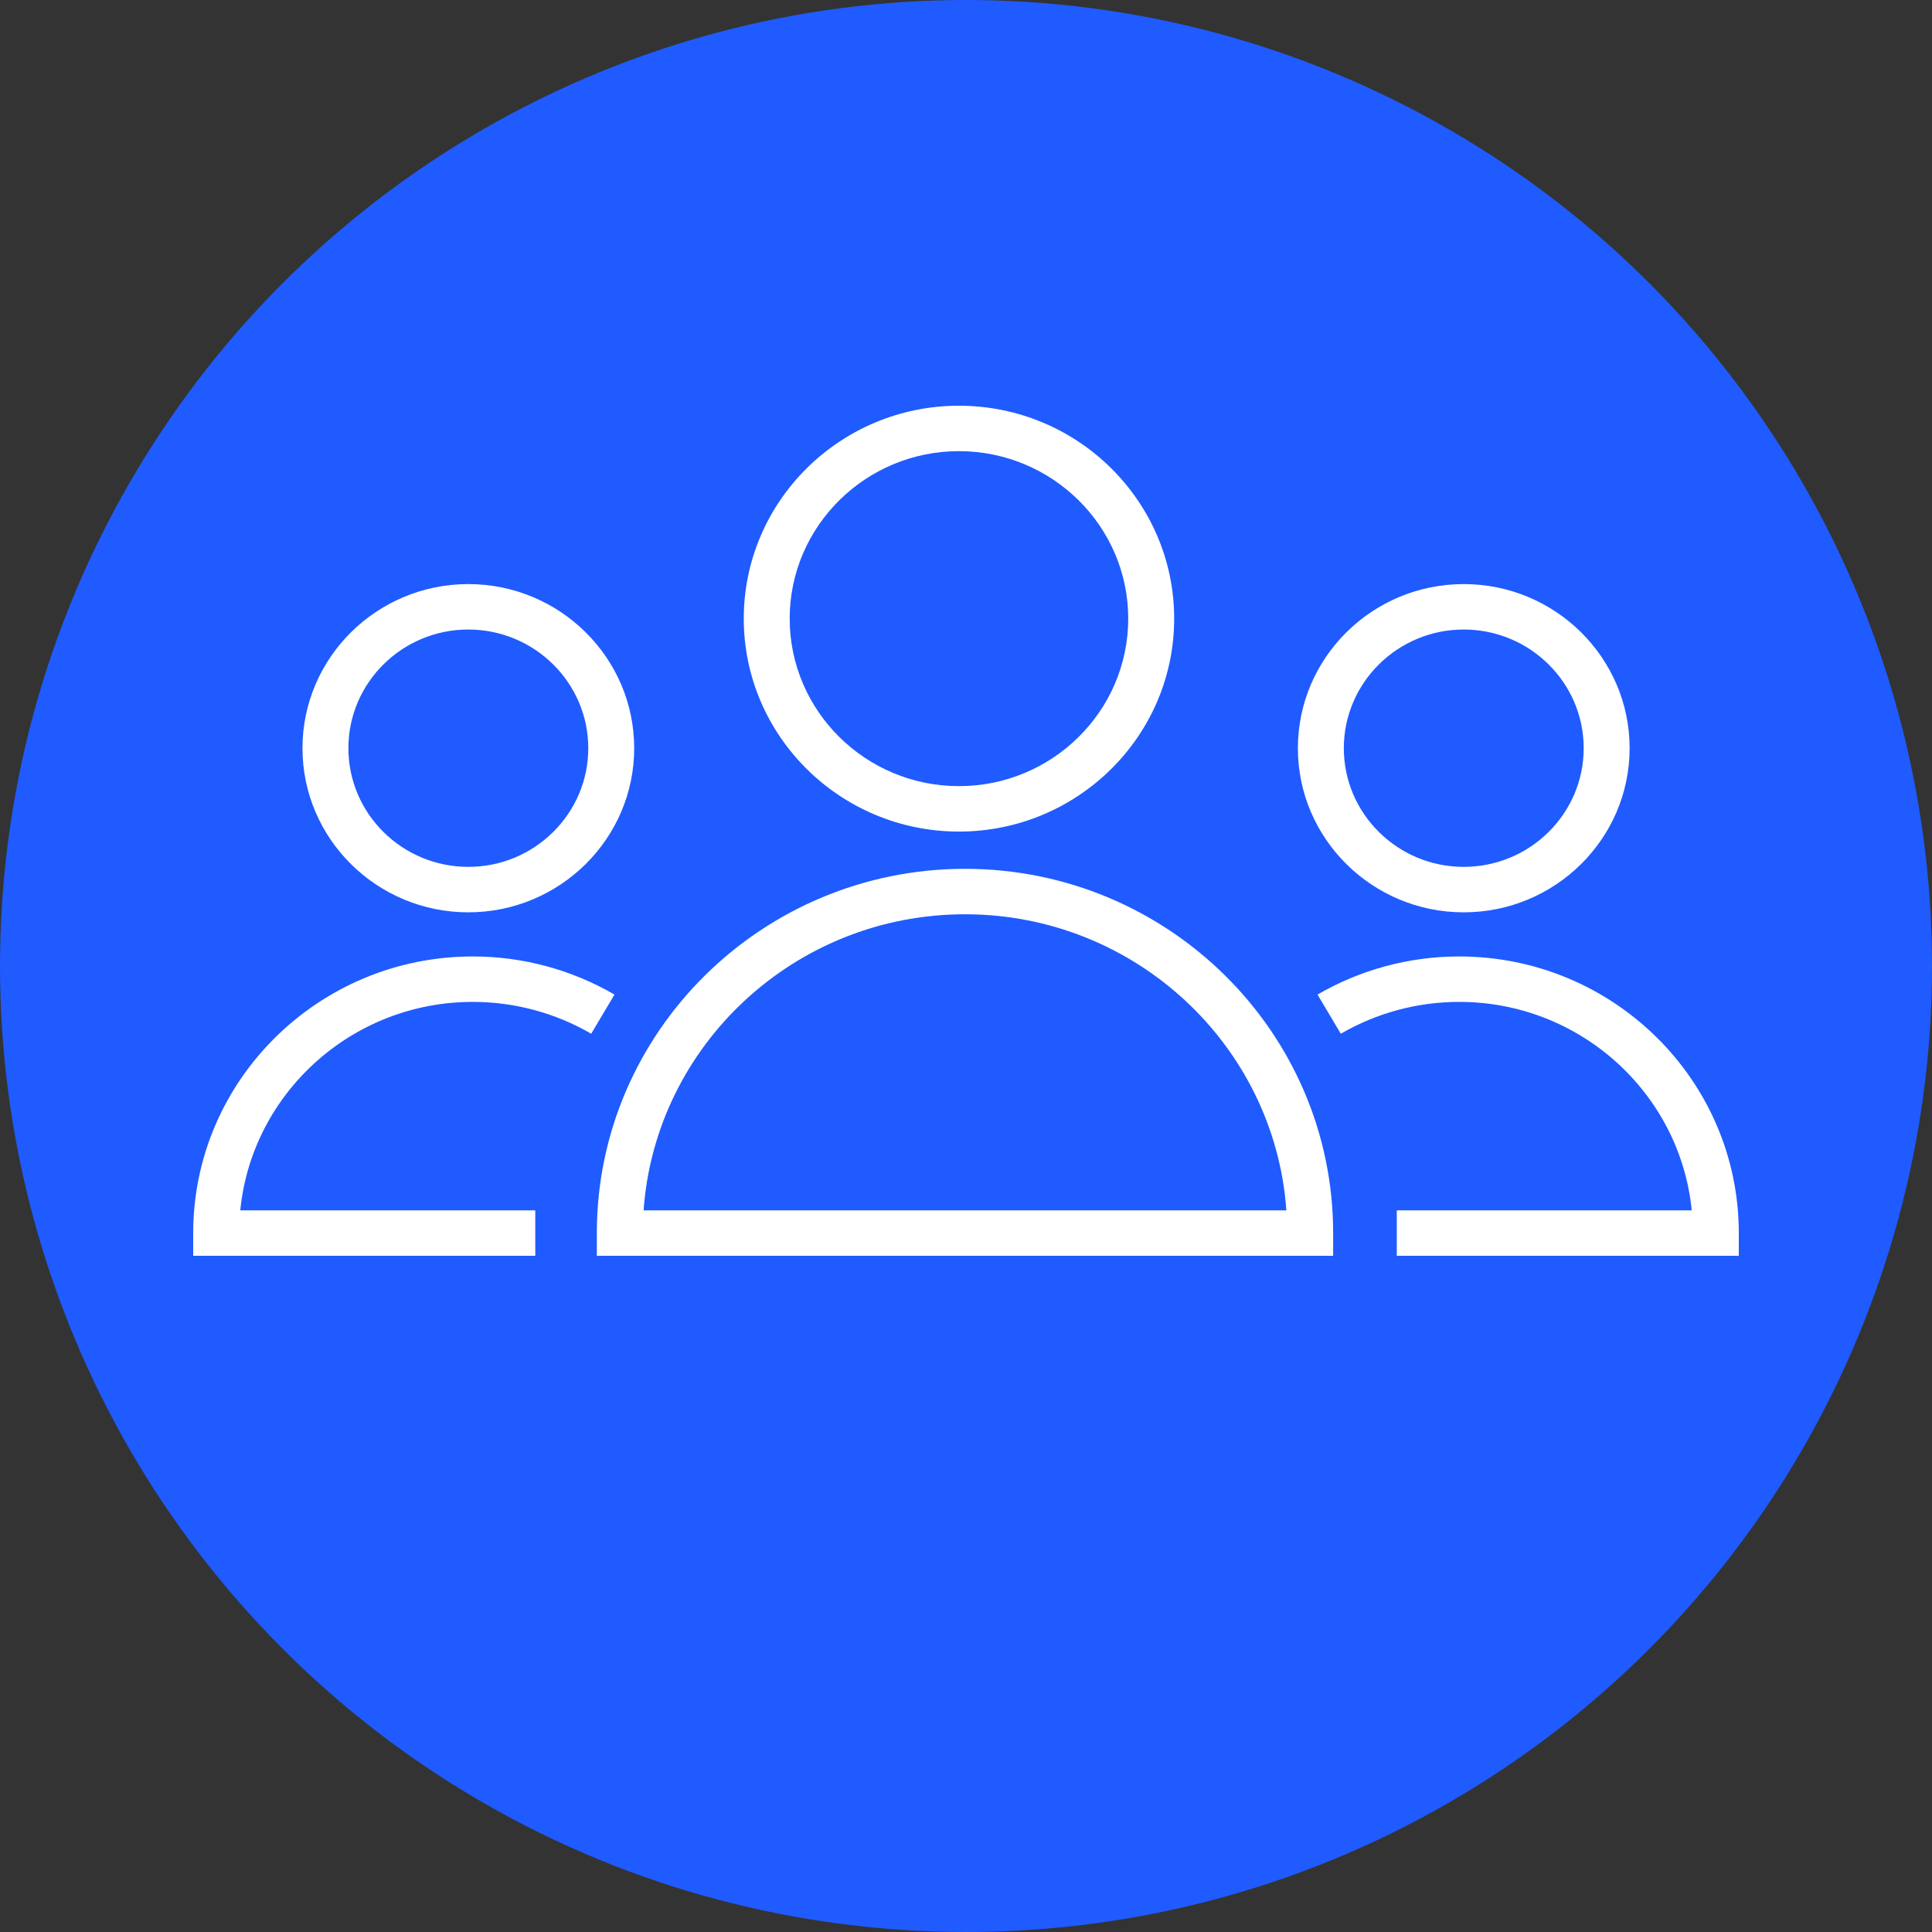
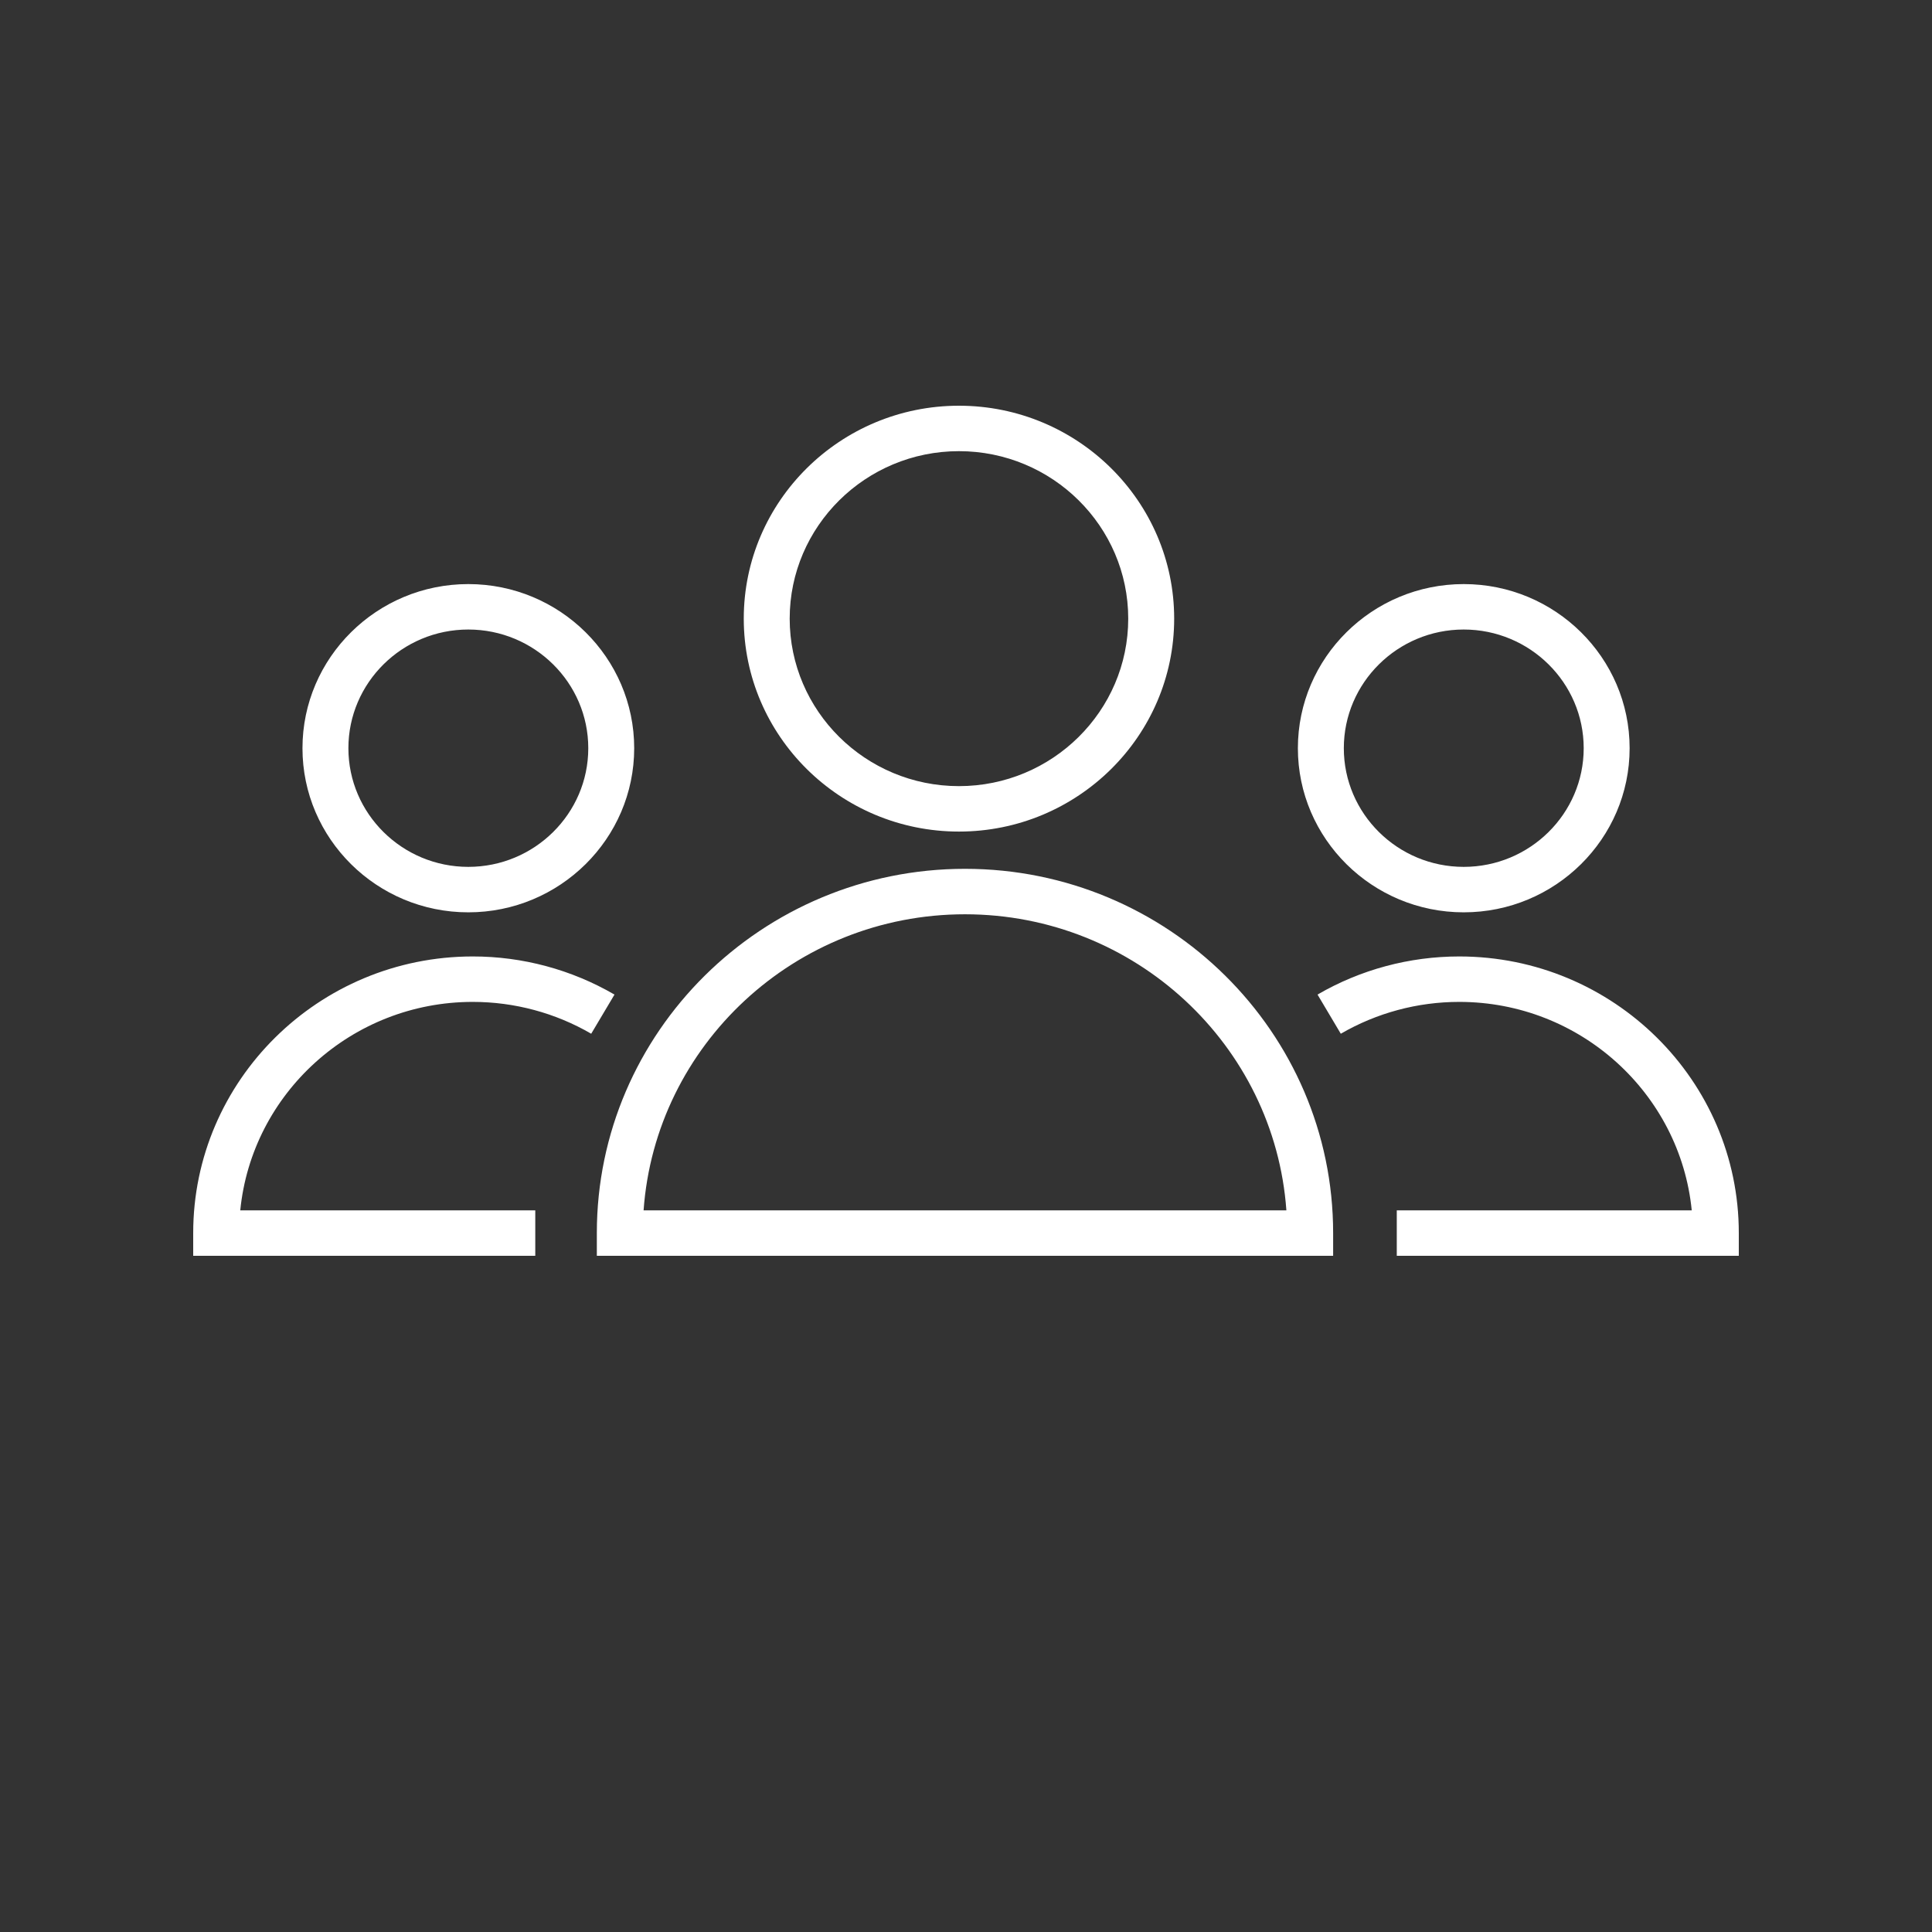
<svg xmlns="http://www.w3.org/2000/svg" viewBox="0 0 100.00 100.00" data-guides="{&quot;vertical&quot;:[],&quot;horizontal&quot;:[]}">
  <rect x="0" y="0" width="100.00" height="100.00" fill="#333333" stroke="none" />
-   <ellipse color="rgb(51, 51, 51)" fill="#1f5bff" stroke-opacity="1" fill-opacity="1" stroke="none" stroke-width="1" id="tSvg14eafe60899" title="Ellipse 2" cx="50" cy="50" rx="50" ry="50" style="transform: rotate(0deg);" />
  <path fill="#ffffff" stroke="none" fill-opacity="1" stroke-width="1" stroke-opacity="1" color="rgb(51, 51, 51)" fill-rule="evenodd" id="tSvg8ac36211ee" title="Path 3" d="M49.948 44.97C39.441 44.97 30.892 53.428 30.892 63.822C30.892 64.215 30.892 64.607 30.892 64.999C43.596 64.999 56.3 64.999 69.003 64.999C69.003 64.607 69.003 64.215 69.003 63.822C69.003 53.428 60.455 44.97 49.948 44.97ZM33.312 62.647C33.923 54.095 41.151 47.323 49.947 47.323C58.743 47.323 65.971 54.094 66.583 62.647C55.493 62.647 44.402 62.647 33.312 62.647ZM49.635 43.042C55.778 43.042 60.775 38.097 60.775 32.02C60.775 25.943 55.777 21 49.635 21C43.493 21 38.497 25.944 38.497 32.02C38.497 38.097 43.494 43.042 49.635 43.042ZM49.635 23.352C54.466 23.352 58.397 27.241 58.397 32.02C58.397 36.8 54.466 40.69 49.635 40.69C44.804 40.69 40.874 36.8 40.874 32.02C40.875 27.241 44.804 23.352 49.635 23.352ZM24.471 51.858C26.628 51.858 28.748 52.428 30.601 53.506C31.003 52.83 31.404 52.154 31.806 51.479C29.582 50.187 27.05 49.505 24.471 49.506C16.491 49.506 10 55.928 10 63.823C10 64.216 10 64.608 10 65C15.902 65 21.804 65 27.706 65C27.706 64.216 27.706 63.432 27.706 62.648C22.616 62.648 17.526 62.648 12.436 62.648C13.034 56.599 18.204 51.858 24.471 51.858ZM24.239 47.222C28.974 47.222 32.826 43.411 32.826 38.727C32.826 34.043 28.974 30.232 24.239 30.232C19.506 30.232 15.656 34.043 15.656 38.727C15.655 43.411 19.506 47.222 24.239 47.222ZM24.239 32.584C27.663 32.584 30.449 35.34 30.449 38.727C30.449 42.114 27.663 44.869 24.239 44.869C20.817 44.869 18.033 42.114 18.033 38.727C18.032 35.34 20.817 32.584 24.239 32.584ZM75.53 49.506C72.949 49.506 70.412 50.188 68.195 51.479C68.596 52.154 68.998 52.83 69.399 53.506C71.258 52.427 73.374 51.858 75.529 51.858C81.797 51.858 86.965 56.6 87.564 62.647C82.475 62.647 77.386 62.647 72.297 62.647C72.297 63.431 72.297 64.215 72.297 64.999C78.198 64.999 84.099 64.999 90 64.999C90 64.607 90 64.215 90 63.822C90.001 55.928 83.51 49.506 75.53 49.506ZM75.762 47.222C80.497 47.222 84.349 43.411 84.349 38.727C84.349 34.043 80.497 30.232 75.762 30.232C71.029 30.232 67.178 34.043 67.178 38.727C67.178 43.411 71.029 47.222 75.762 47.222ZM75.762 32.584C79.186 32.584 81.972 35.34 81.972 38.727C81.972 42.114 79.186 44.869 75.762 44.869C72.34 44.869 69.556 42.114 69.556 38.727C69.556 35.34 72.34 32.584 75.762 32.584Z" />
  <defs />
</svg>